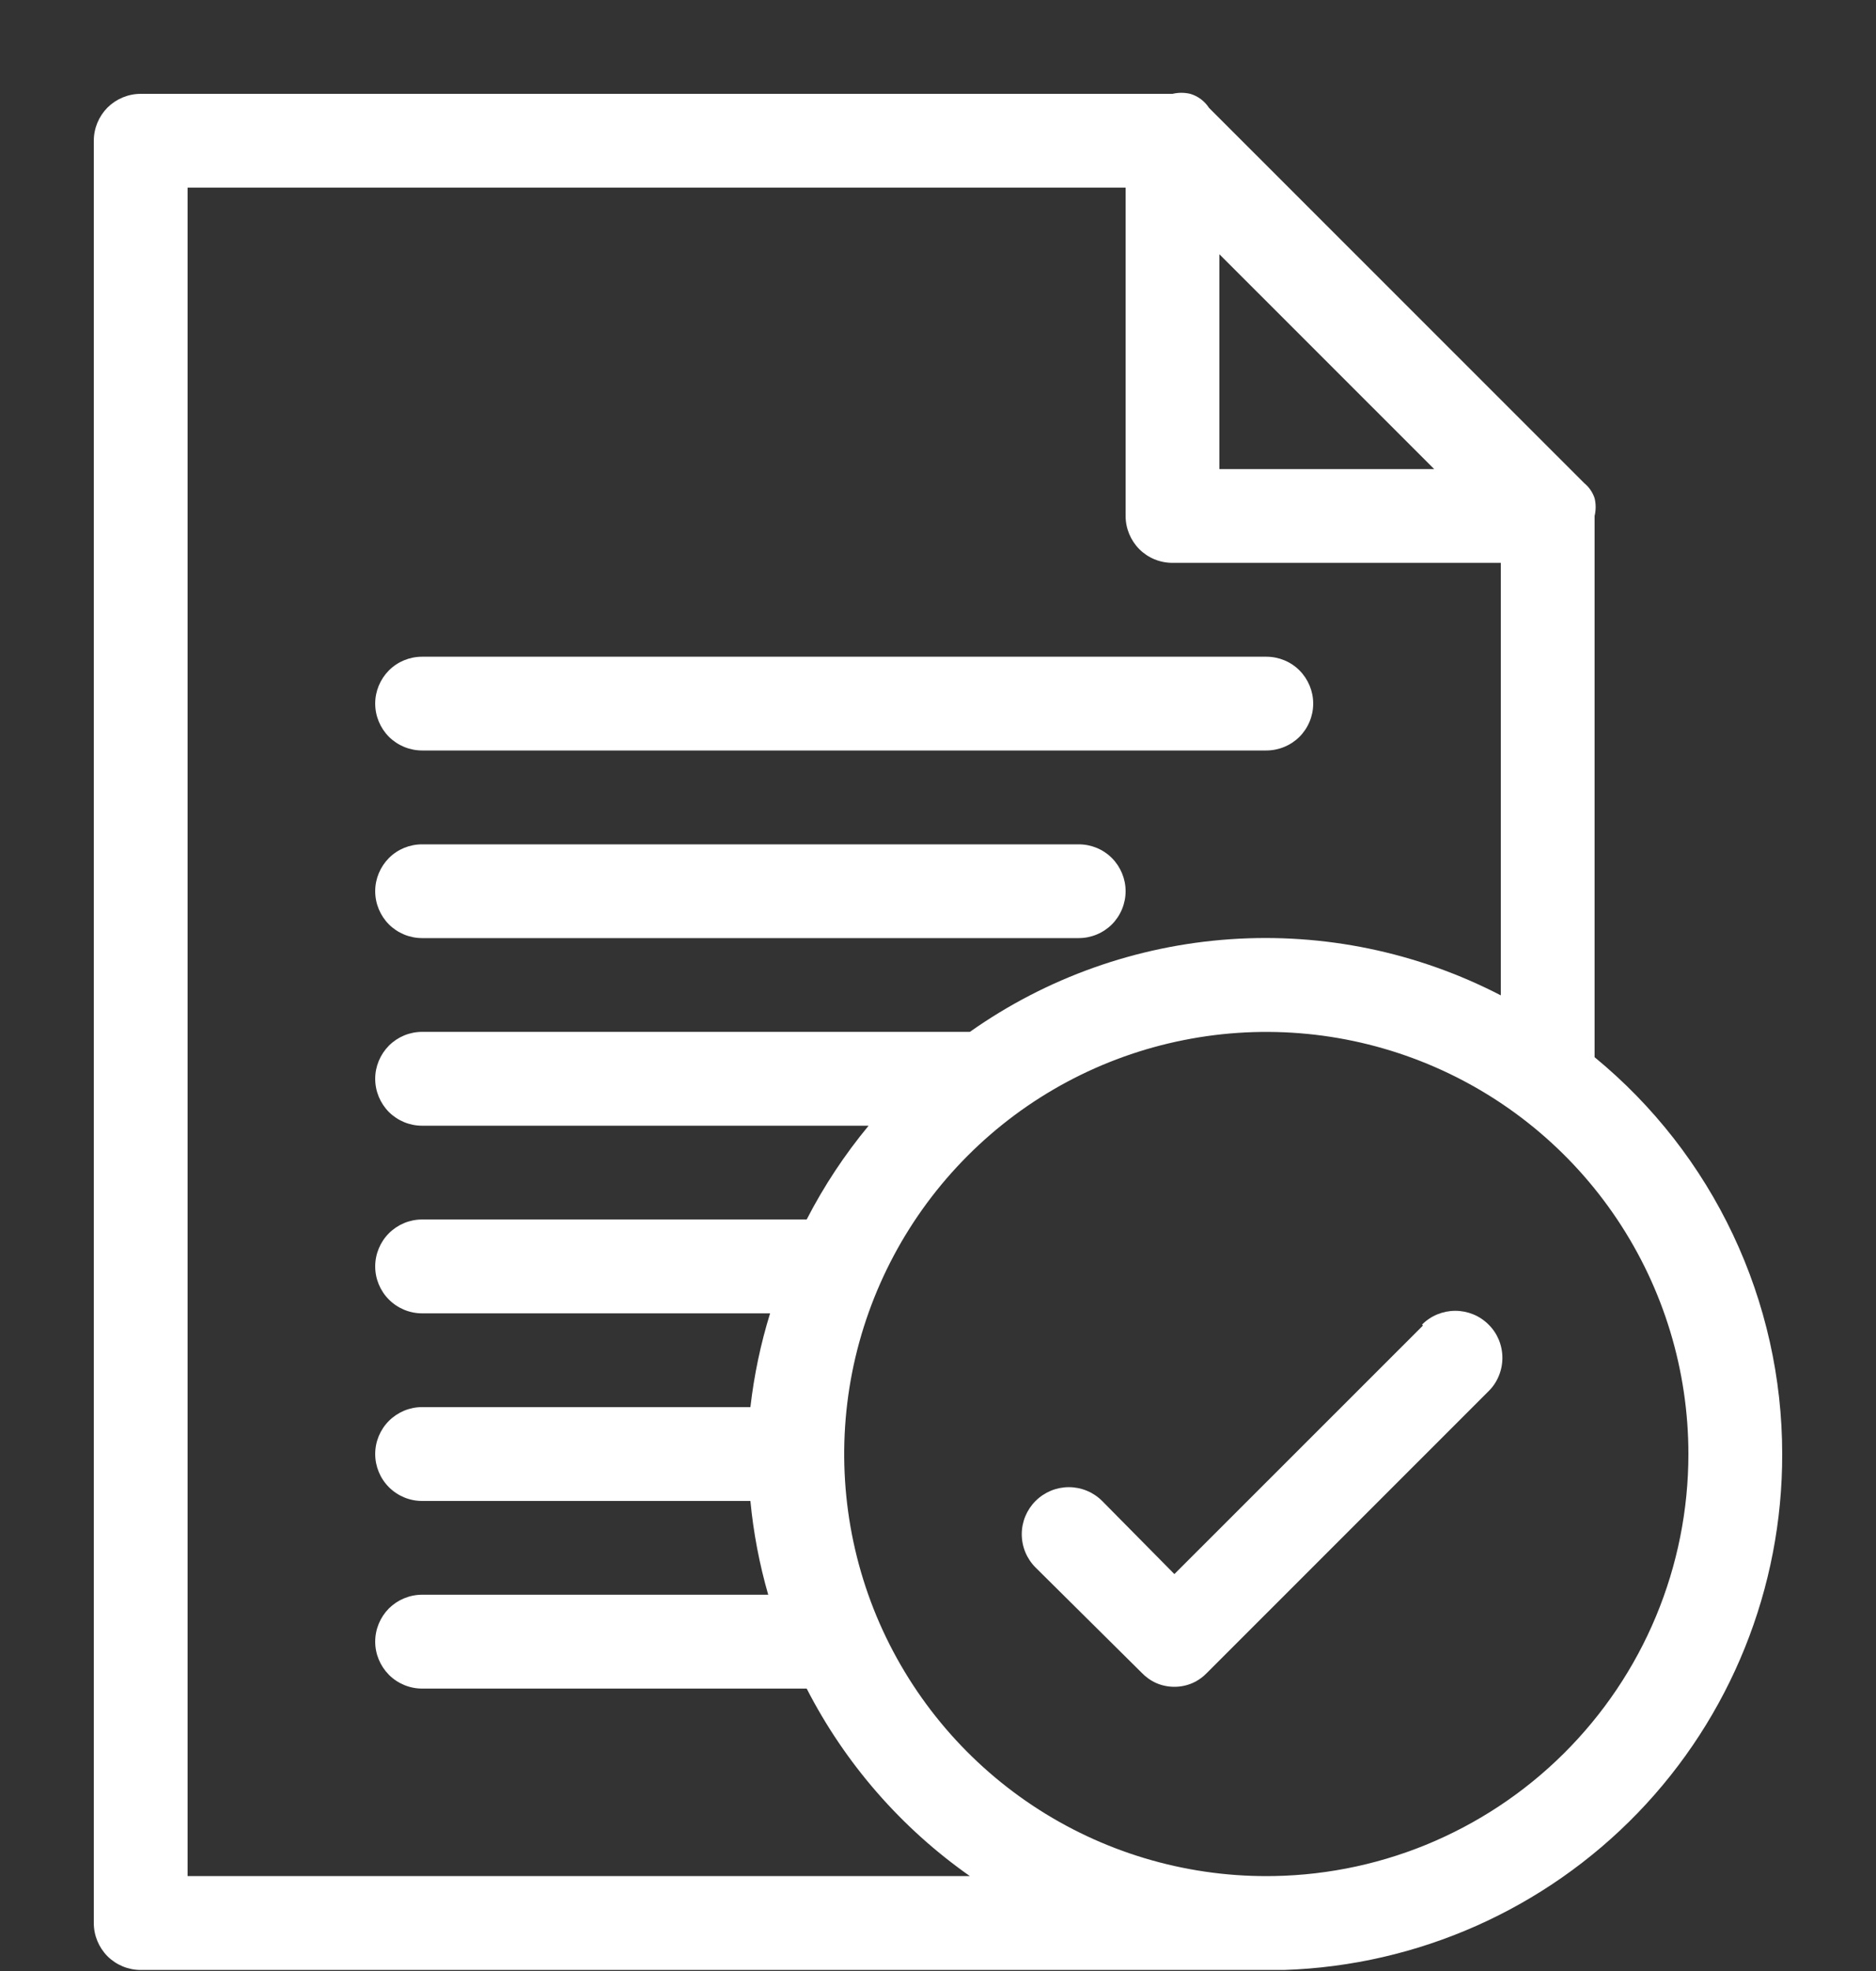
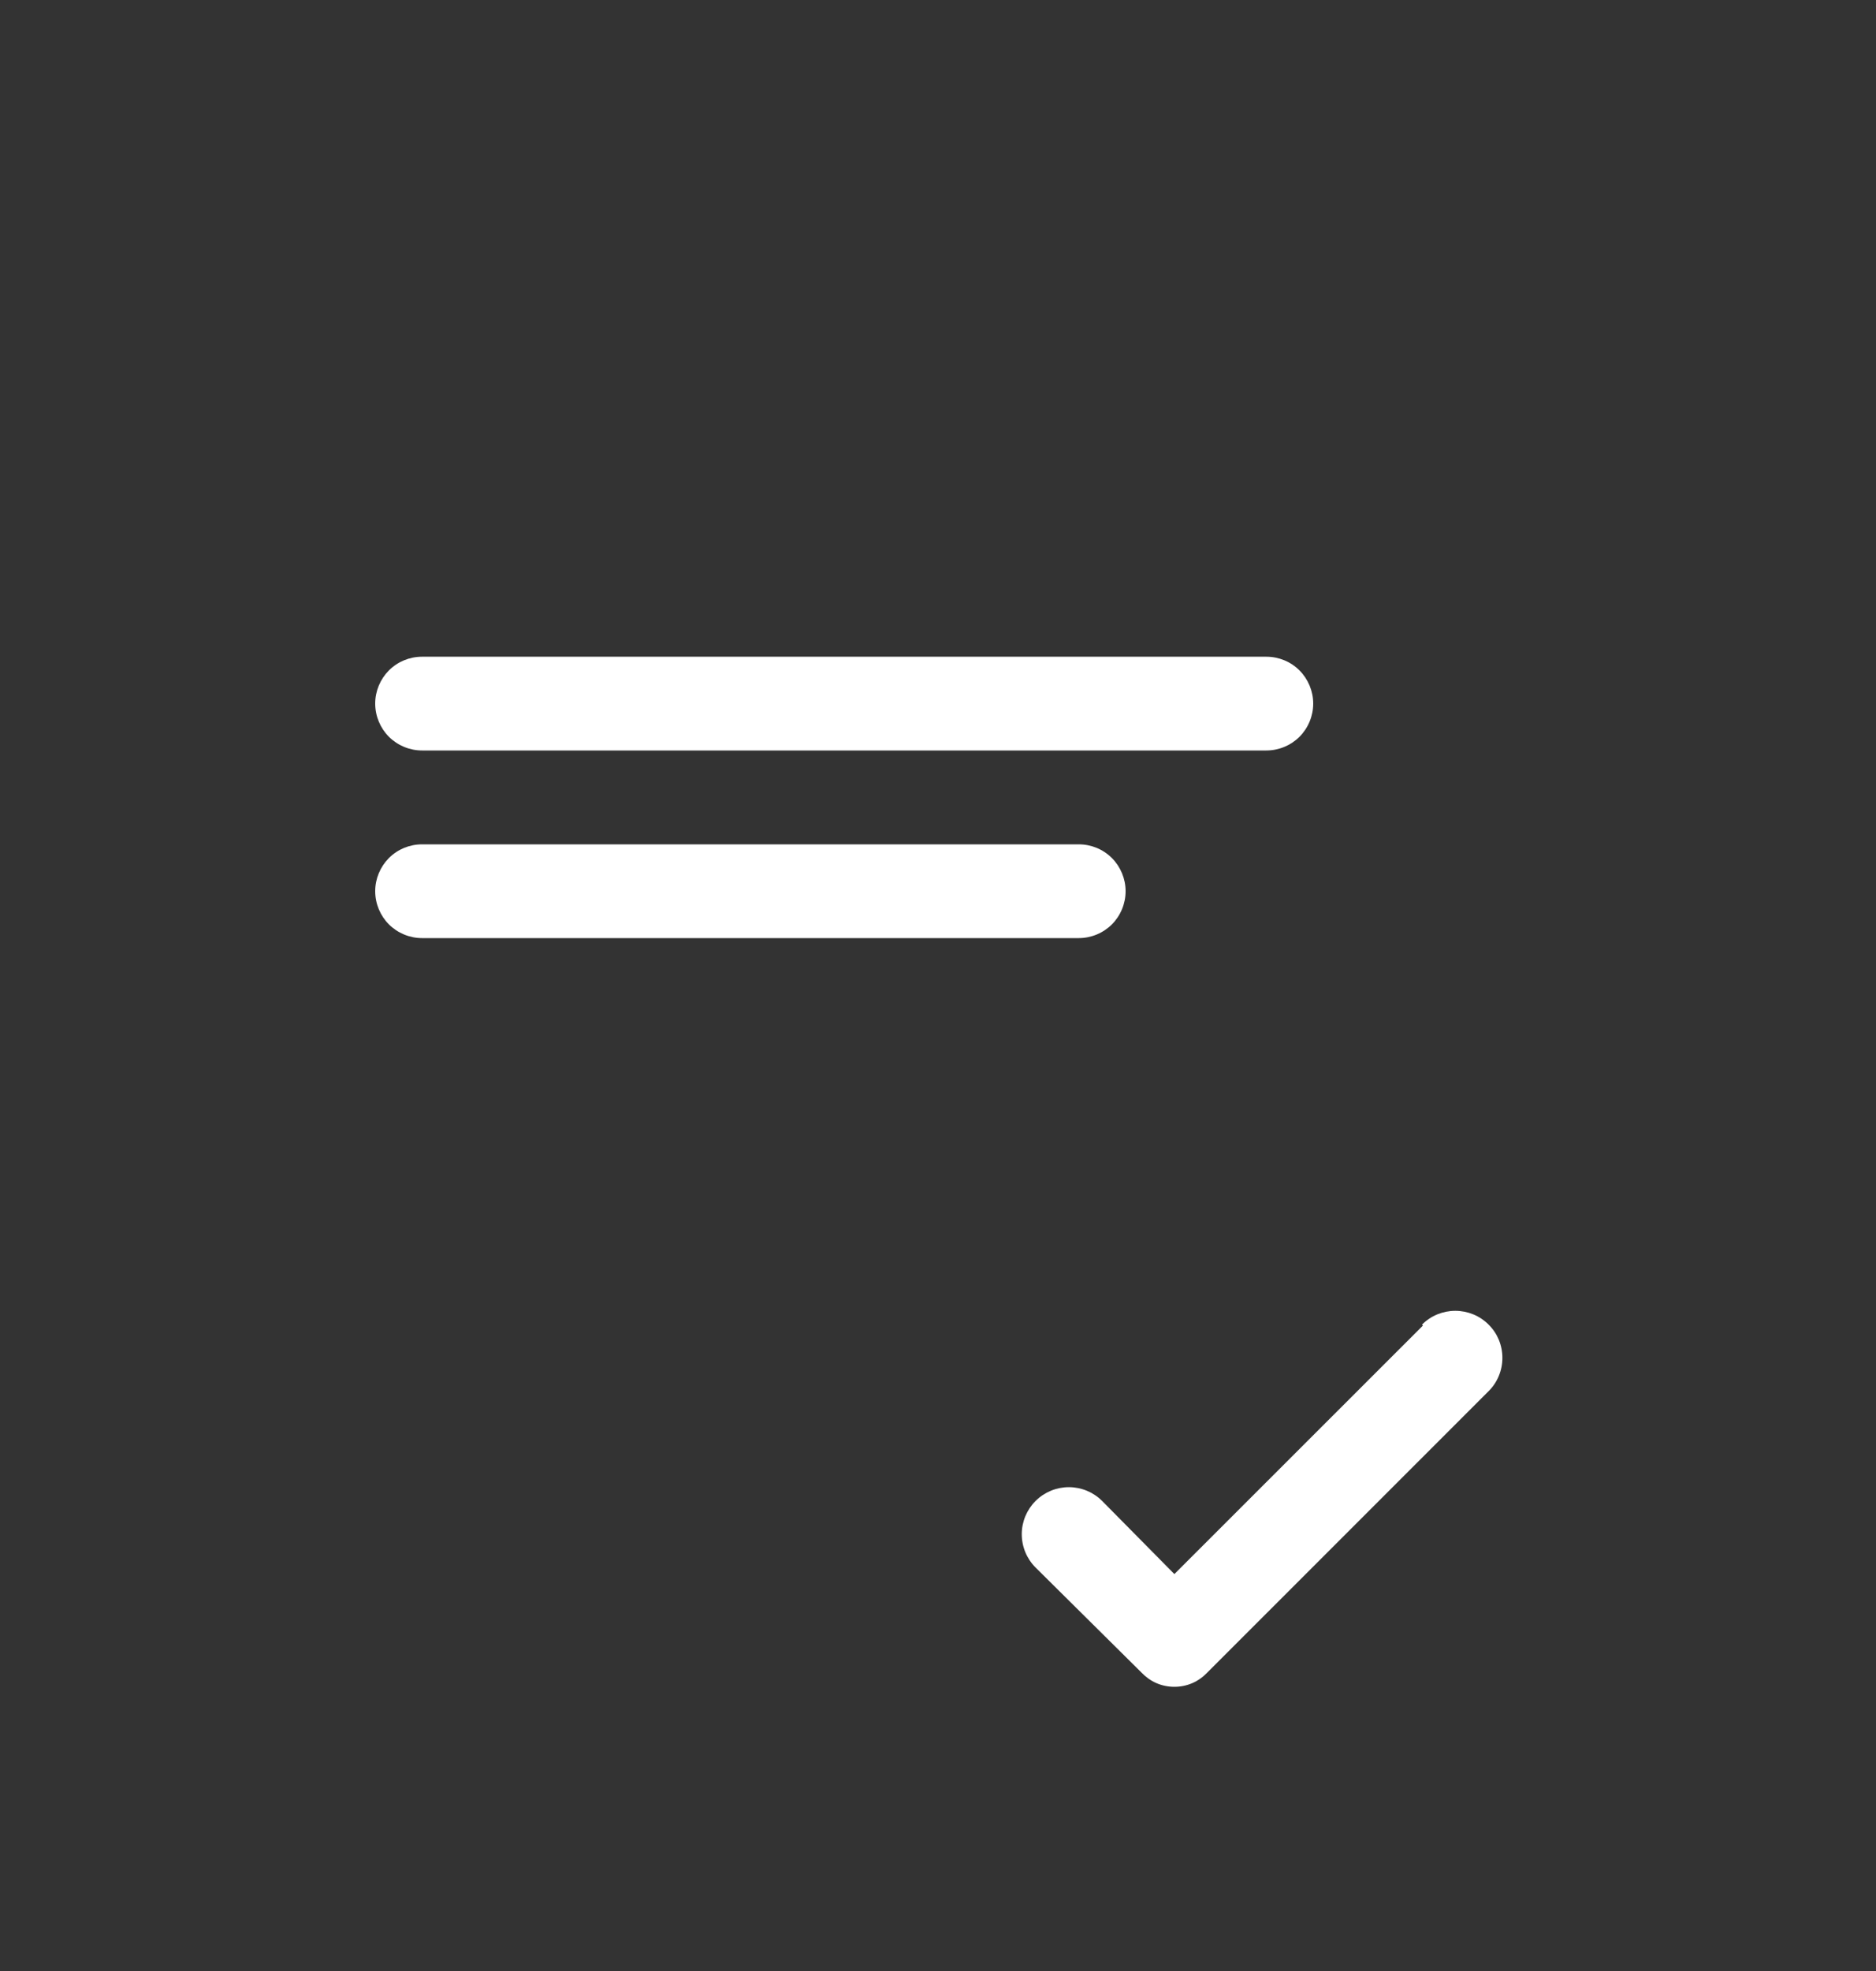
<svg xmlns="http://www.w3.org/2000/svg" width="20" height="21" viewBox="0 0 20 21" fill="none">
  <rect x="0" y="0" width="20" height="21" fill="#333333" stroke="none" />
  <path d="M4.5 7.996H13.5C13.633 7.996 13.76 7.943 13.854 7.85C13.947 7.756 14 7.629 14 7.496C14 7.364 13.947 7.237 13.854 7.143C13.76 7.049 13.633 6.997 13.5 6.997H4.5C4.367 6.997 4.24 7.049 4.146 7.143C4.053 7.237 4 7.364 4 7.496C4 7.629 4.053 7.756 4.146 7.85C4.24 7.943 4.367 7.996 4.5 7.996Z" fill="white" />
  <path d="M4.5 9.995H11.5C11.633 9.995 11.76 9.942 11.854 9.849C11.947 9.755 12 9.628 12 9.495C12 9.363 11.947 9.236 11.854 9.142C11.76 9.048 11.633 8.996 11.5 8.996H4.5C4.367 8.996 4.24 9.048 4.146 9.142C4.053 9.236 4 9.363 4 9.495C4 9.628 4.053 9.755 4.146 9.849C4.24 9.942 4.367 9.995 4.5 9.995Z" fill="white" />
-   <path d="M19 15.492C19 14.683 18.821 13.885 18.475 13.154C18.129 12.422 17.625 11.777 17 11.264V5.497C17.015 5.435 17.015 5.37 17 5.308C16.979 5.245 16.941 5.19 16.89 5.148L12.89 1.15C12.843 1.078 12.772 1.024 12.69 1C12.627 0.985 12.562 0.985 12.5 1H1.5C1.367 1 1.24 1.053 1.146 1.146C1.053 1.24 1 1.367 1 1.5V20.489C1 20.622 1.053 20.749 1.146 20.843C1.24 20.936 1.367 20.989 1.5 20.989H13.69C15.116 20.942 16.468 20.342 17.46 19.316C18.451 18.29 19.003 16.918 19 15.492ZM13 2.709L15.29 4.998H13V2.709ZM2 19.989V1.999H12V5.497C12 5.63 12.053 5.757 12.146 5.851C12.24 5.945 12.367 5.997 12.5 5.997H16V10.605C15.111 10.145 14.114 9.938 13.115 10.007C12.117 10.076 11.157 10.417 10.34 10.994H4.5C4.367 10.994 4.24 11.047 4.146 11.141C4.053 11.235 4 11.362 4 11.494C4 11.627 4.053 11.754 4.146 11.848C4.24 11.941 4.367 11.994 4.5 11.994H9.26C9.005 12.302 8.783 12.637 8.6 12.993H4.5C4.367 12.993 4.24 13.046 4.146 13.14C4.053 13.233 4 13.361 4 13.493C4 13.626 4.053 13.753 4.146 13.846C4.24 13.94 4.367 13.993 4.5 13.993H8.21C8.109 14.319 8.039 14.653 8 14.992H4.5C4.367 14.992 4.24 15.045 4.146 15.139C4.053 15.232 4 15.359 4 15.492C4 15.624 4.053 15.752 4.146 15.845C4.24 15.939 4.367 15.992 4.5 15.992H8C8.032 16.33 8.096 16.665 8.19 16.991H4.5C4.367 16.991 4.24 17.044 4.146 17.137C4.053 17.231 4 17.358 4 17.491C4 17.623 4.053 17.75 4.146 17.844C4.24 17.938 4.367 17.991 4.5 17.991H8.6C9.009 18.788 9.606 19.474 10.34 19.989H2ZM13.51 19.989C12.62 19.991 11.748 19.729 11.007 19.236C10.266 18.743 9.688 18.042 9.345 17.22C9.003 16.398 8.913 15.494 9.085 14.621C9.258 13.748 9.686 12.945 10.315 12.315C10.943 11.685 11.745 11.256 12.618 11.082C13.492 10.907 14.397 10.996 15.22 11.336C16.043 11.676 16.746 12.252 17.241 12.992C17.736 13.732 18 14.602 18 15.492C18 16.085 17.883 16.672 17.655 17.22C17.427 17.768 17.092 18.265 16.671 18.683C16.25 19.101 15.751 19.431 15.201 19.656C14.652 19.88 14.063 19.993 13.47 19.989H13.51Z" fill="white" />
  <path d="M15.17 14.123L12.52 16.771L11.75 15.992C11.656 15.898 11.528 15.845 11.395 15.845C11.262 15.845 11.134 15.898 11.04 15.992C10.946 16.086 10.893 16.213 10.893 16.346C10.893 16.48 10.946 16.607 11.04 16.701L12.17 17.821C12.215 17.868 12.269 17.907 12.329 17.933C12.389 17.959 12.454 17.972 12.52 17.972C12.586 17.972 12.65 17.959 12.711 17.933C12.771 17.907 12.825 17.868 12.87 17.821L15.87 14.822C15.917 14.776 15.954 14.72 15.979 14.659C16.004 14.599 16.017 14.533 16.017 14.467C16.017 14.402 16.004 14.336 15.979 14.275C15.954 14.215 15.917 14.159 15.87 14.113C15.823 14.066 15.768 14.029 15.707 14.004C15.646 13.979 15.581 13.966 15.515 13.966C15.449 13.966 15.384 13.979 15.323 14.004C15.262 14.029 15.207 14.066 15.16 14.113L15.17 14.123Z" fill="white" />
</svg>